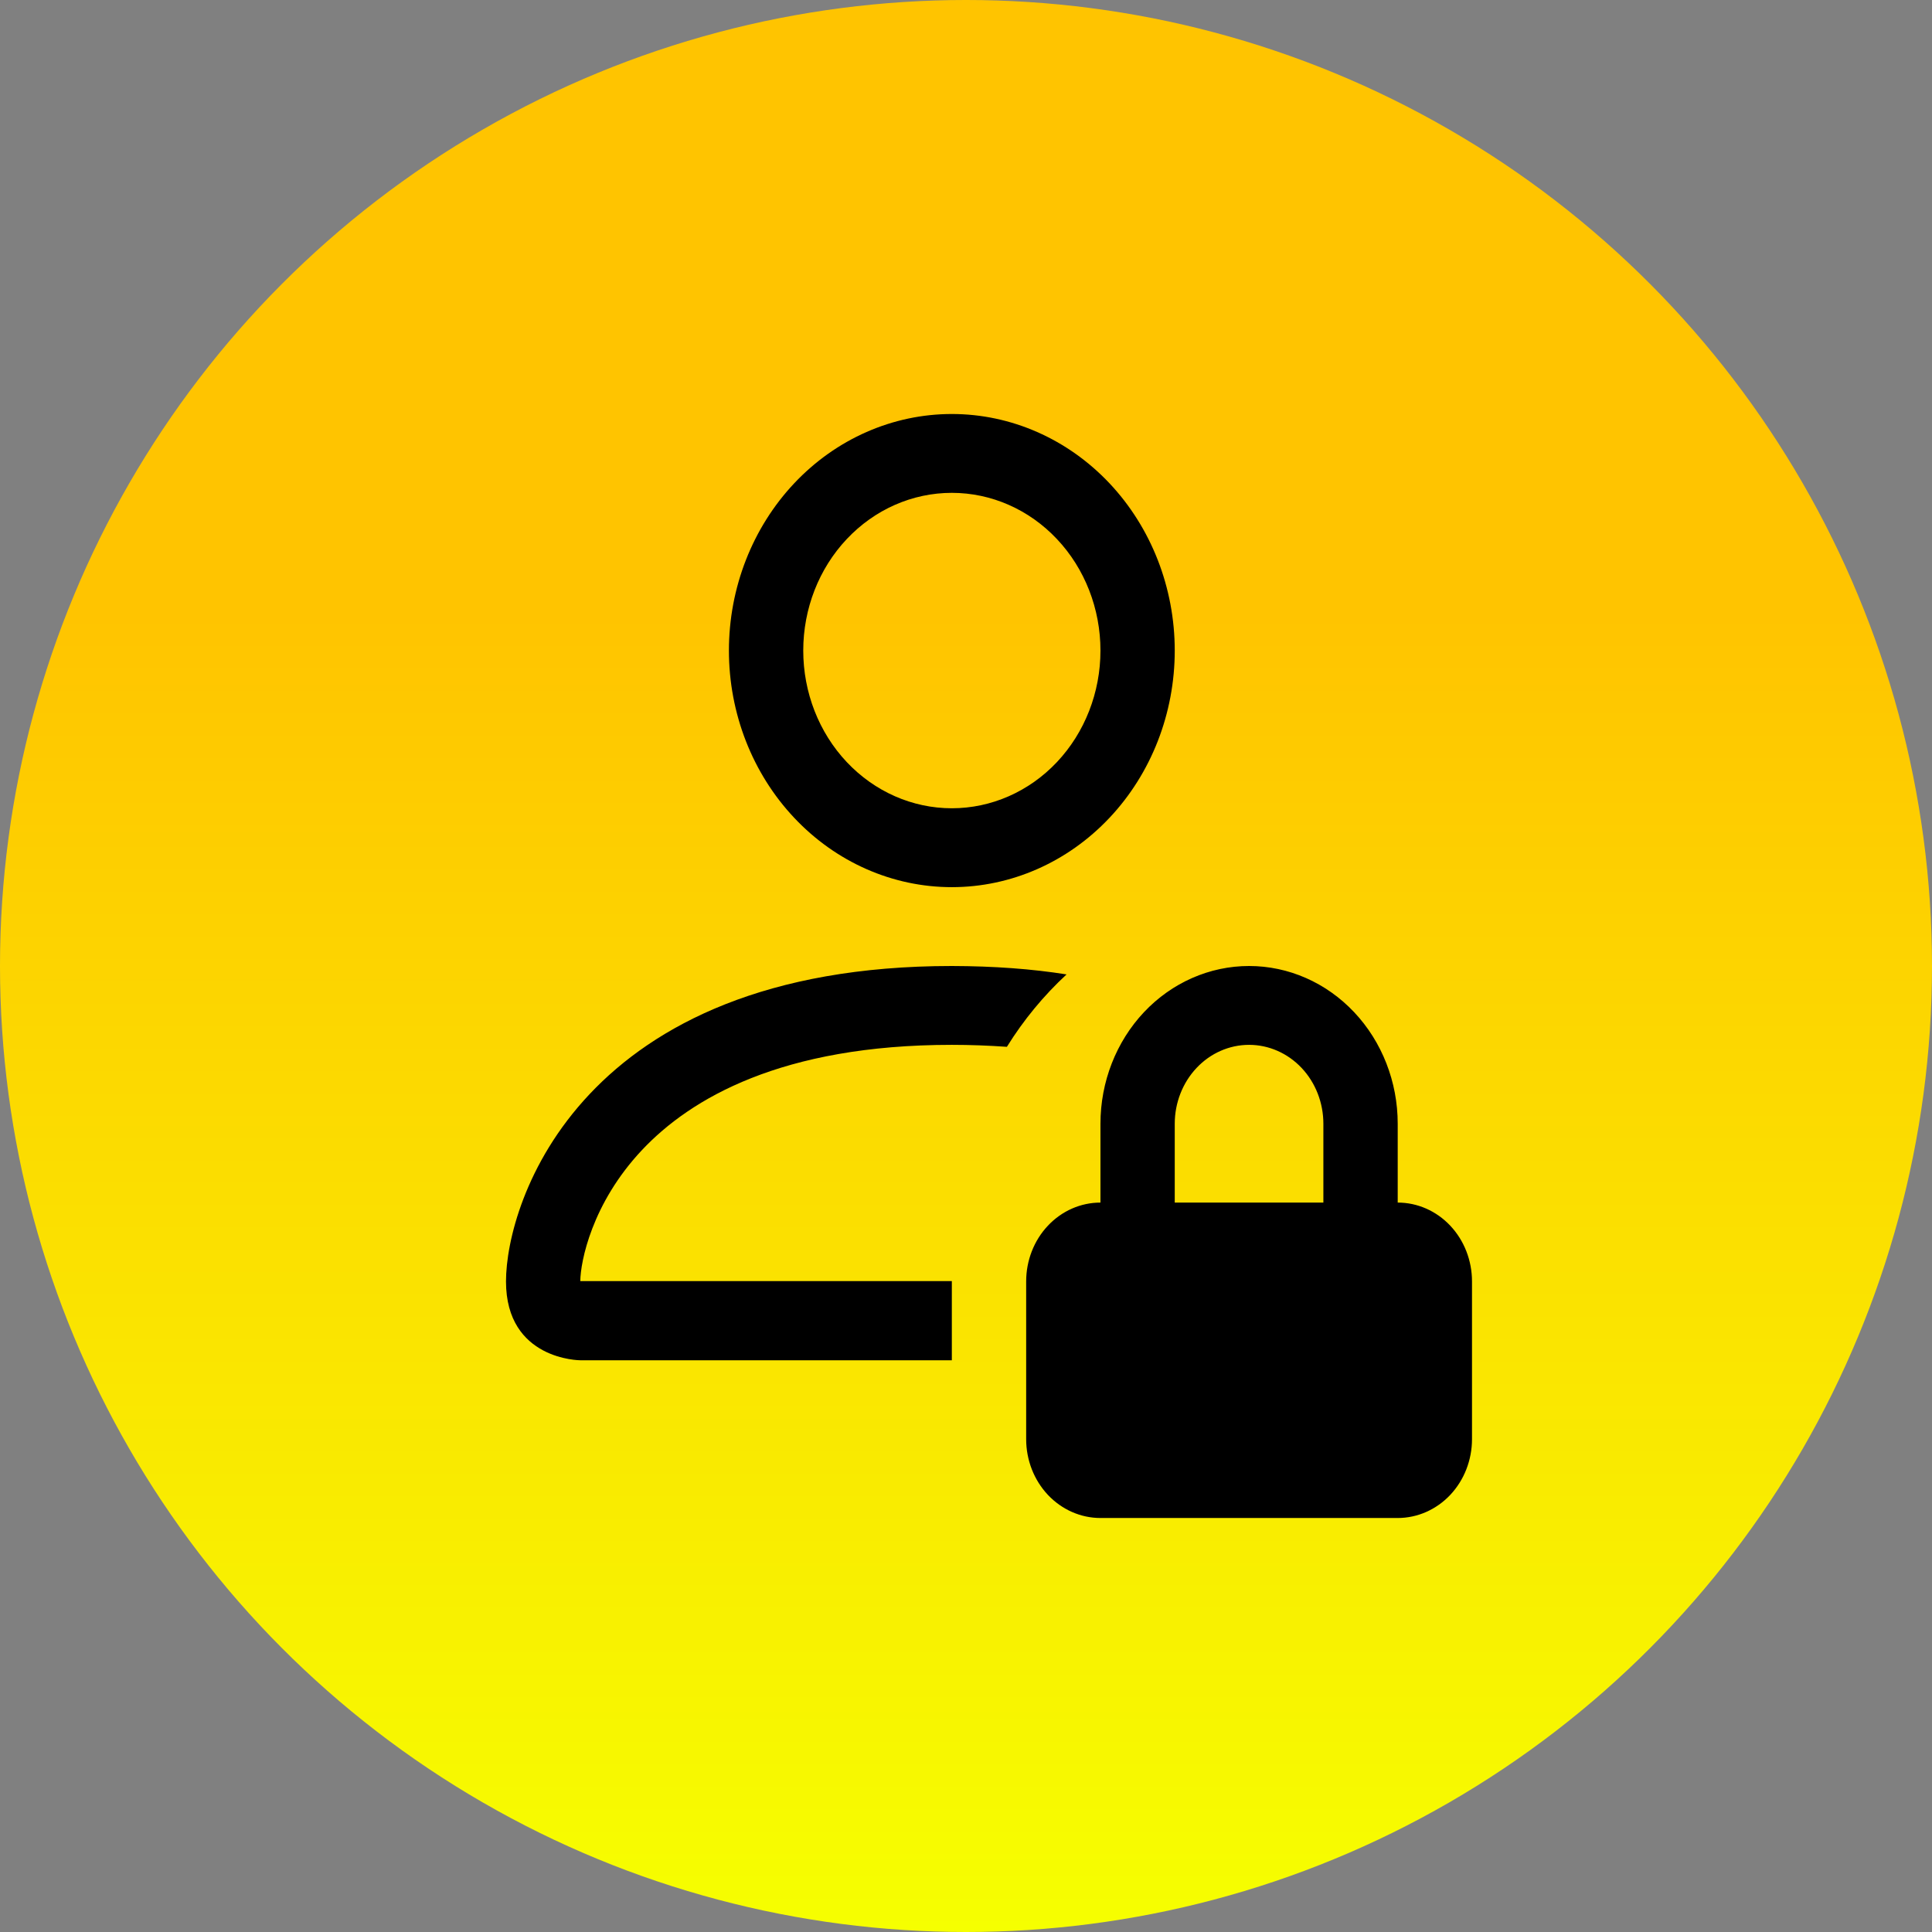
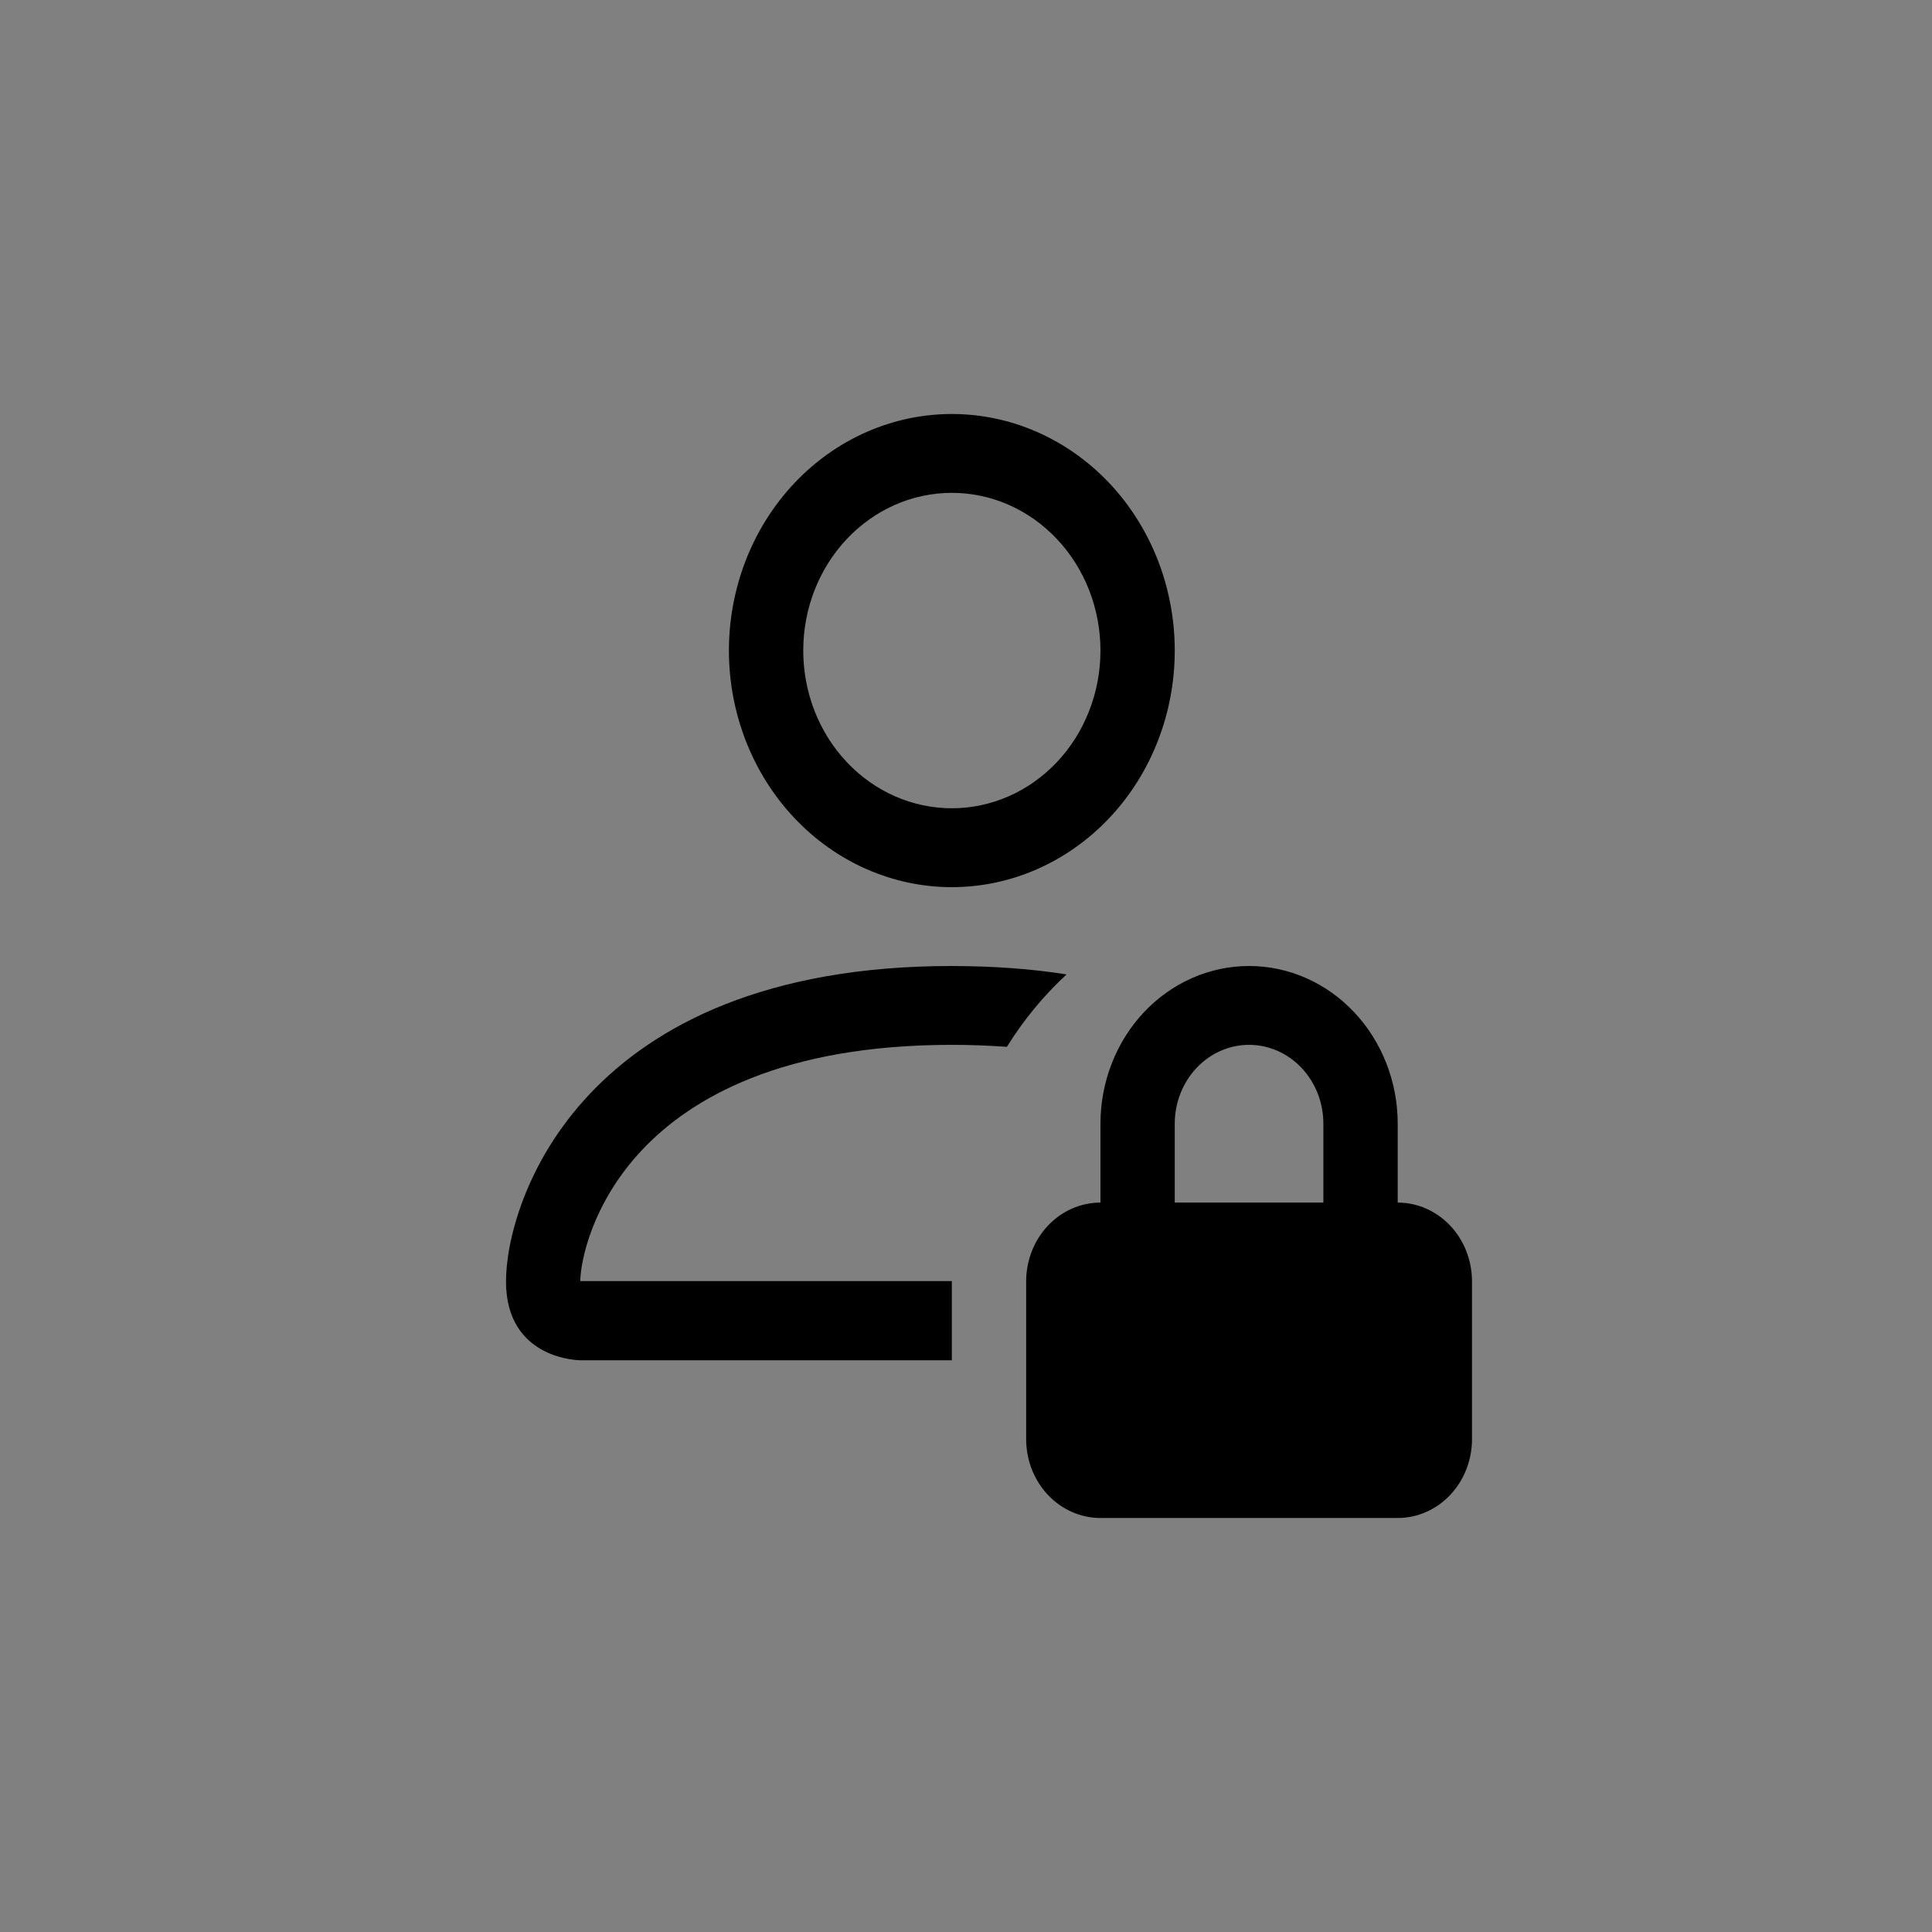
<svg xmlns="http://www.w3.org/2000/svg" width="42" height="42" viewBox="0 0 42 42" fill="none">
  <rect x="0" y="0" width="42" height="42" fill="#808080" stroke="none" />
-   <circle cx="21" cy="21" r="21" fill="url(#paint0_linear_0_1)" />
  <path d="M25.538 14.143C25.538 15.507 25.028 16.815 24.119 17.779C23.21 18.744 21.978 19.286 20.692 19.286C19.407 19.286 18.174 18.744 17.266 17.779C16.357 16.815 15.846 15.507 15.846 14.143C15.846 12.779 16.357 11.471 17.266 10.506C18.174 9.542 19.407 9 20.692 9C21.978 9 23.21 9.542 24.119 10.506C25.028 11.471 25.538 12.779 25.538 14.143ZM20.692 17.571C21.549 17.571 22.371 17.21 22.977 16.567C23.583 15.924 23.923 15.052 23.923 14.143C23.923 13.233 23.583 12.361 22.977 11.719C22.371 11.075 21.549 10.714 20.692 10.714C19.835 10.714 19.014 11.075 18.408 11.719C17.802 12.361 17.462 13.233 17.462 14.143C17.462 15.052 17.802 15.924 18.408 16.567C19.014 17.21 19.835 17.571 20.692 17.571ZM20.692 27.85V29.571H12.615C12.615 29.571 11 29.571 11 27.857C11 26.143 12.615 21 20.692 21C21.602 21.002 22.434 21.063 23.186 21.183C22.689 21.643 22.252 22.172 21.889 22.757C21.491 22.729 21.092 22.714 20.692 22.714C16.993 22.714 15.013 23.88 13.959 24.998C12.864 26.16 12.619 27.429 12.615 27.85H20.692ZM22.308 27.857C22.308 27.402 22.478 26.966 22.781 26.645C23.084 26.323 23.495 26.143 23.923 26.143V24.429C23.923 23.519 24.264 22.647 24.869 22.004C25.475 21.361 26.297 21 27.154 21C28.011 21 28.832 21.361 29.438 22.004C30.044 22.647 30.385 23.519 30.385 24.429V26.143C30.813 26.143 31.224 26.323 31.527 26.645C31.83 26.966 32 27.402 32 27.857V31.286C32 31.74 31.83 32.176 31.527 32.498C31.224 32.819 30.813 33 30.385 33H23.923C23.495 33 23.084 32.819 22.781 32.498C22.478 32.176 22.308 31.74 22.308 31.286V27.857ZM27.154 22.714C26.725 22.714 26.314 22.895 26.012 23.216C25.709 23.538 25.538 23.974 25.538 24.429V26.143H28.769V24.429C28.769 23.974 28.599 23.538 28.296 23.216C27.993 22.895 27.582 22.714 27.154 22.714Z" fill="black" />
  <defs>
    <linearGradient id="paint0_linear_0_1" x1="21" y1="0" x2="21" y2="42" gradientUnits="userSpaceOnUse">
      <stop offset="0.317" stop-color="#FFC400" />
      <stop offset="1" stop-color="#F6FF00" />
    </linearGradient>
  </defs>
</svg>